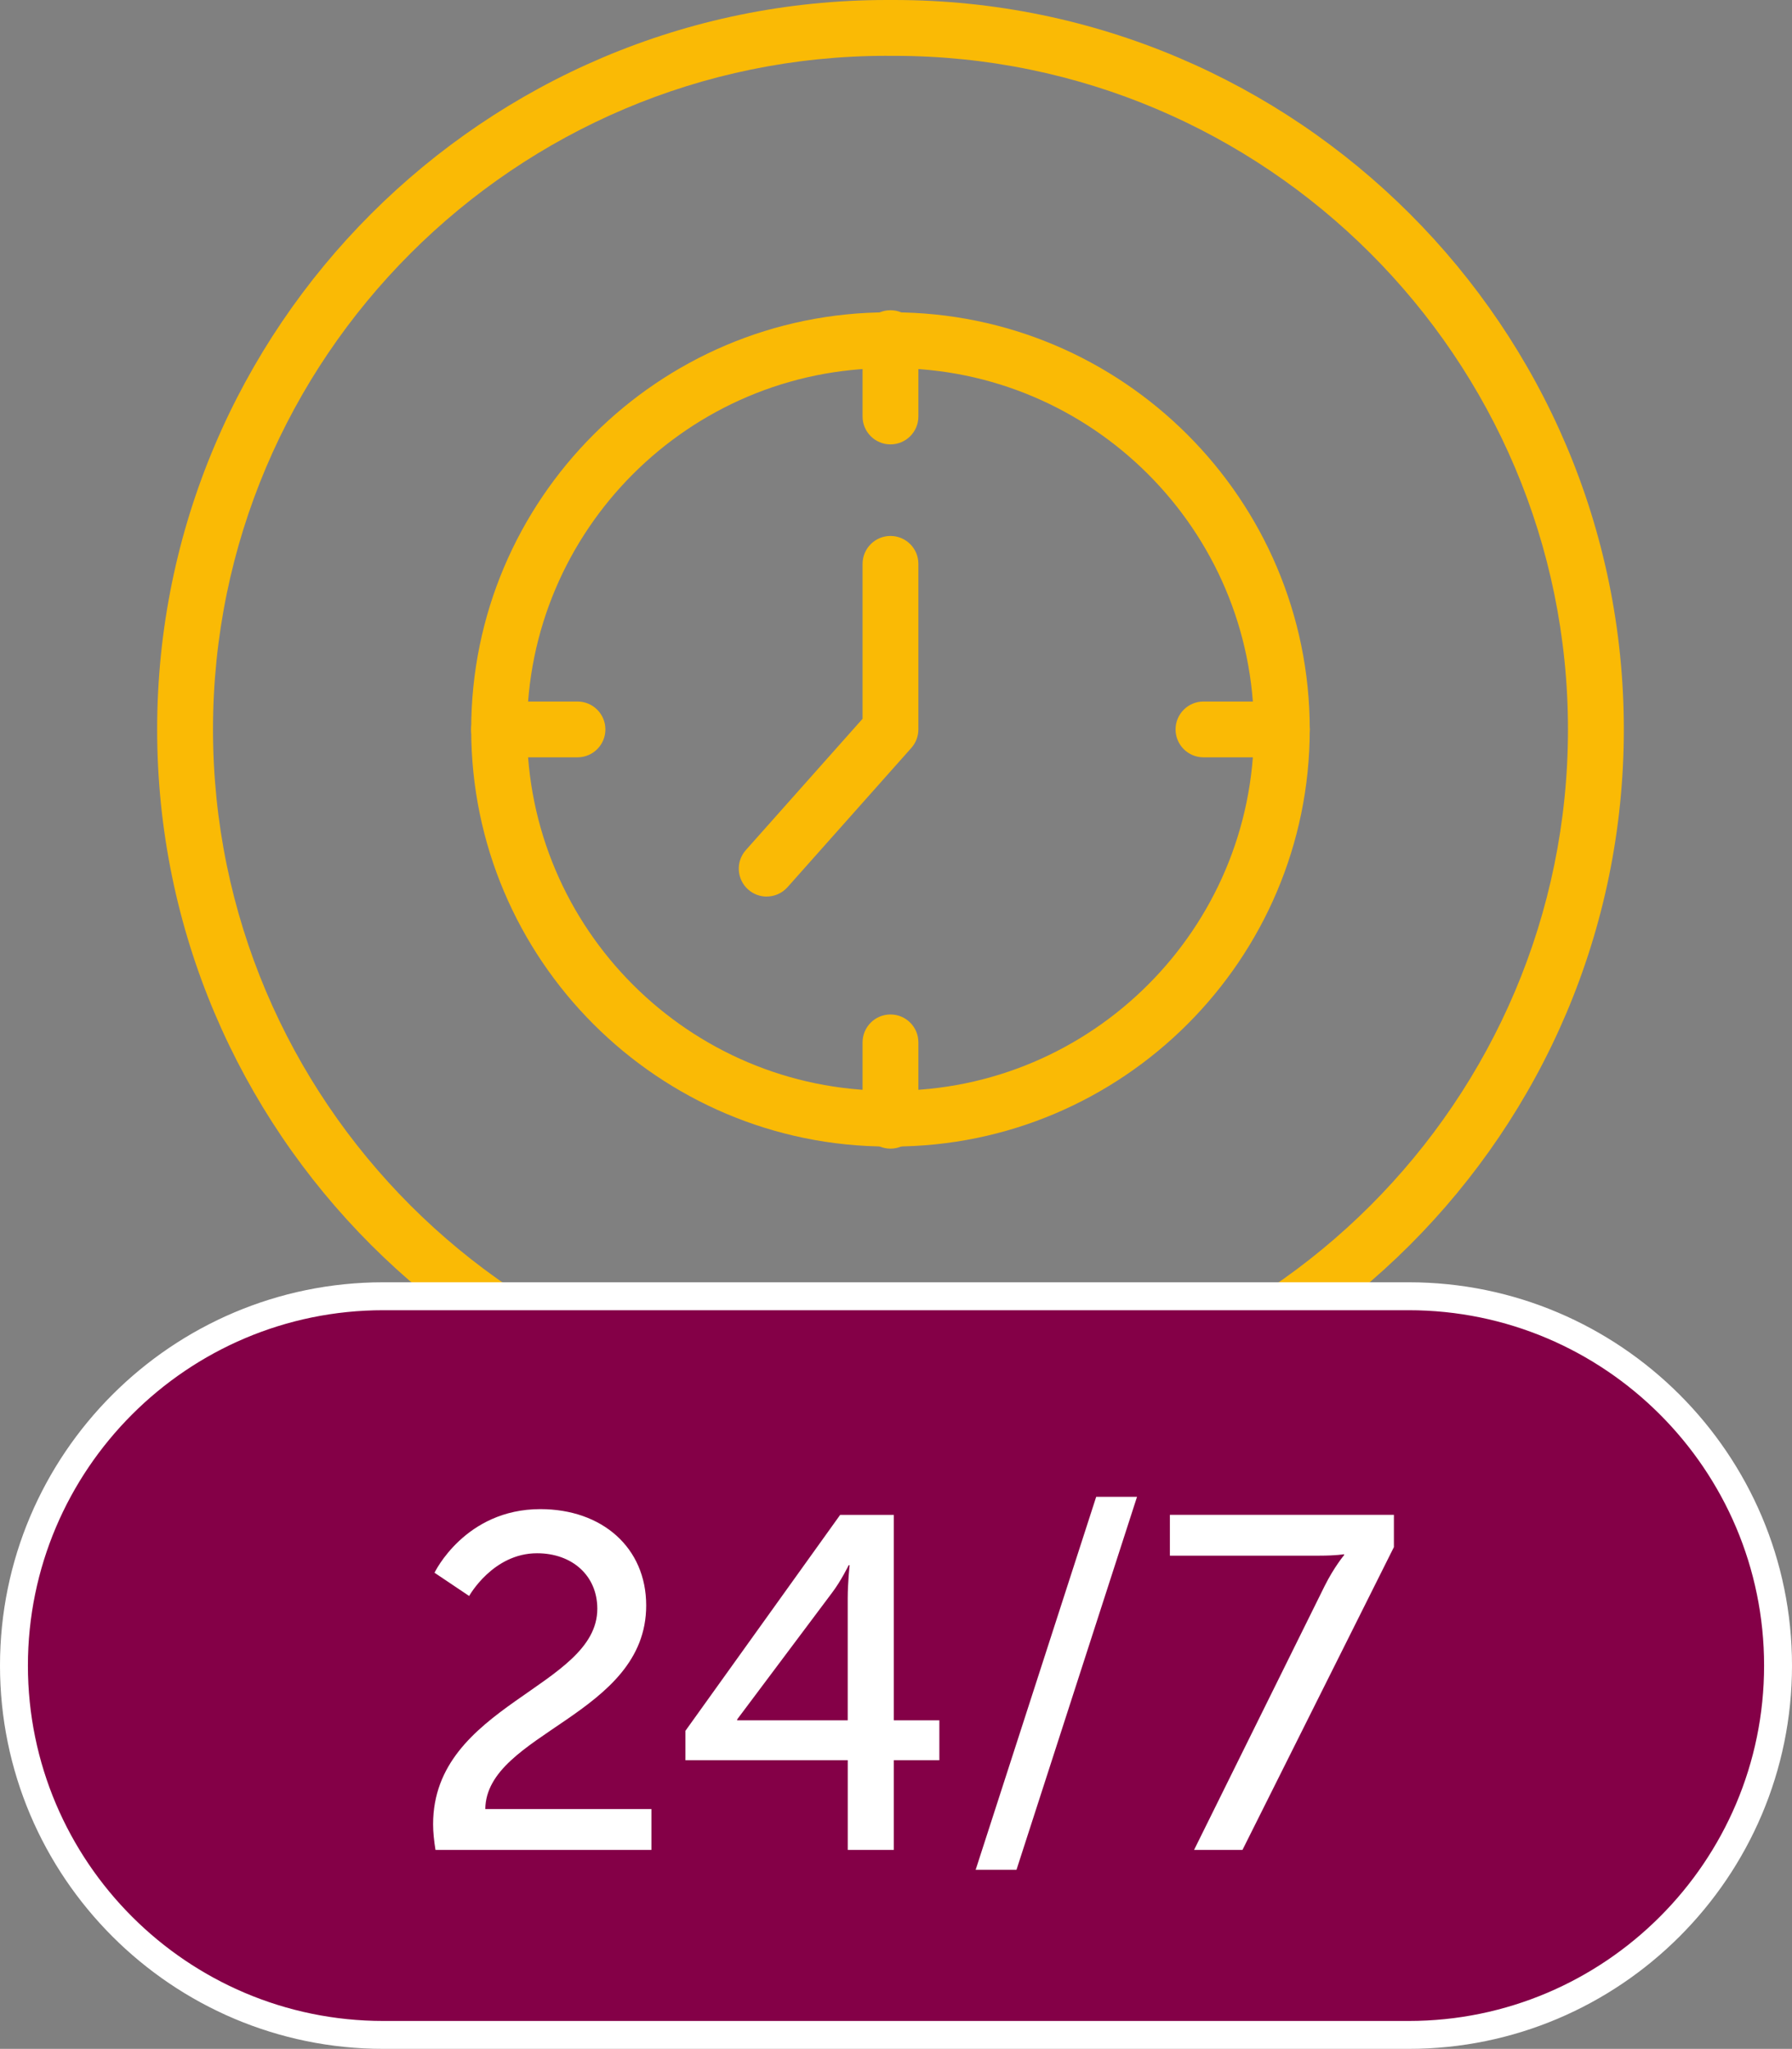
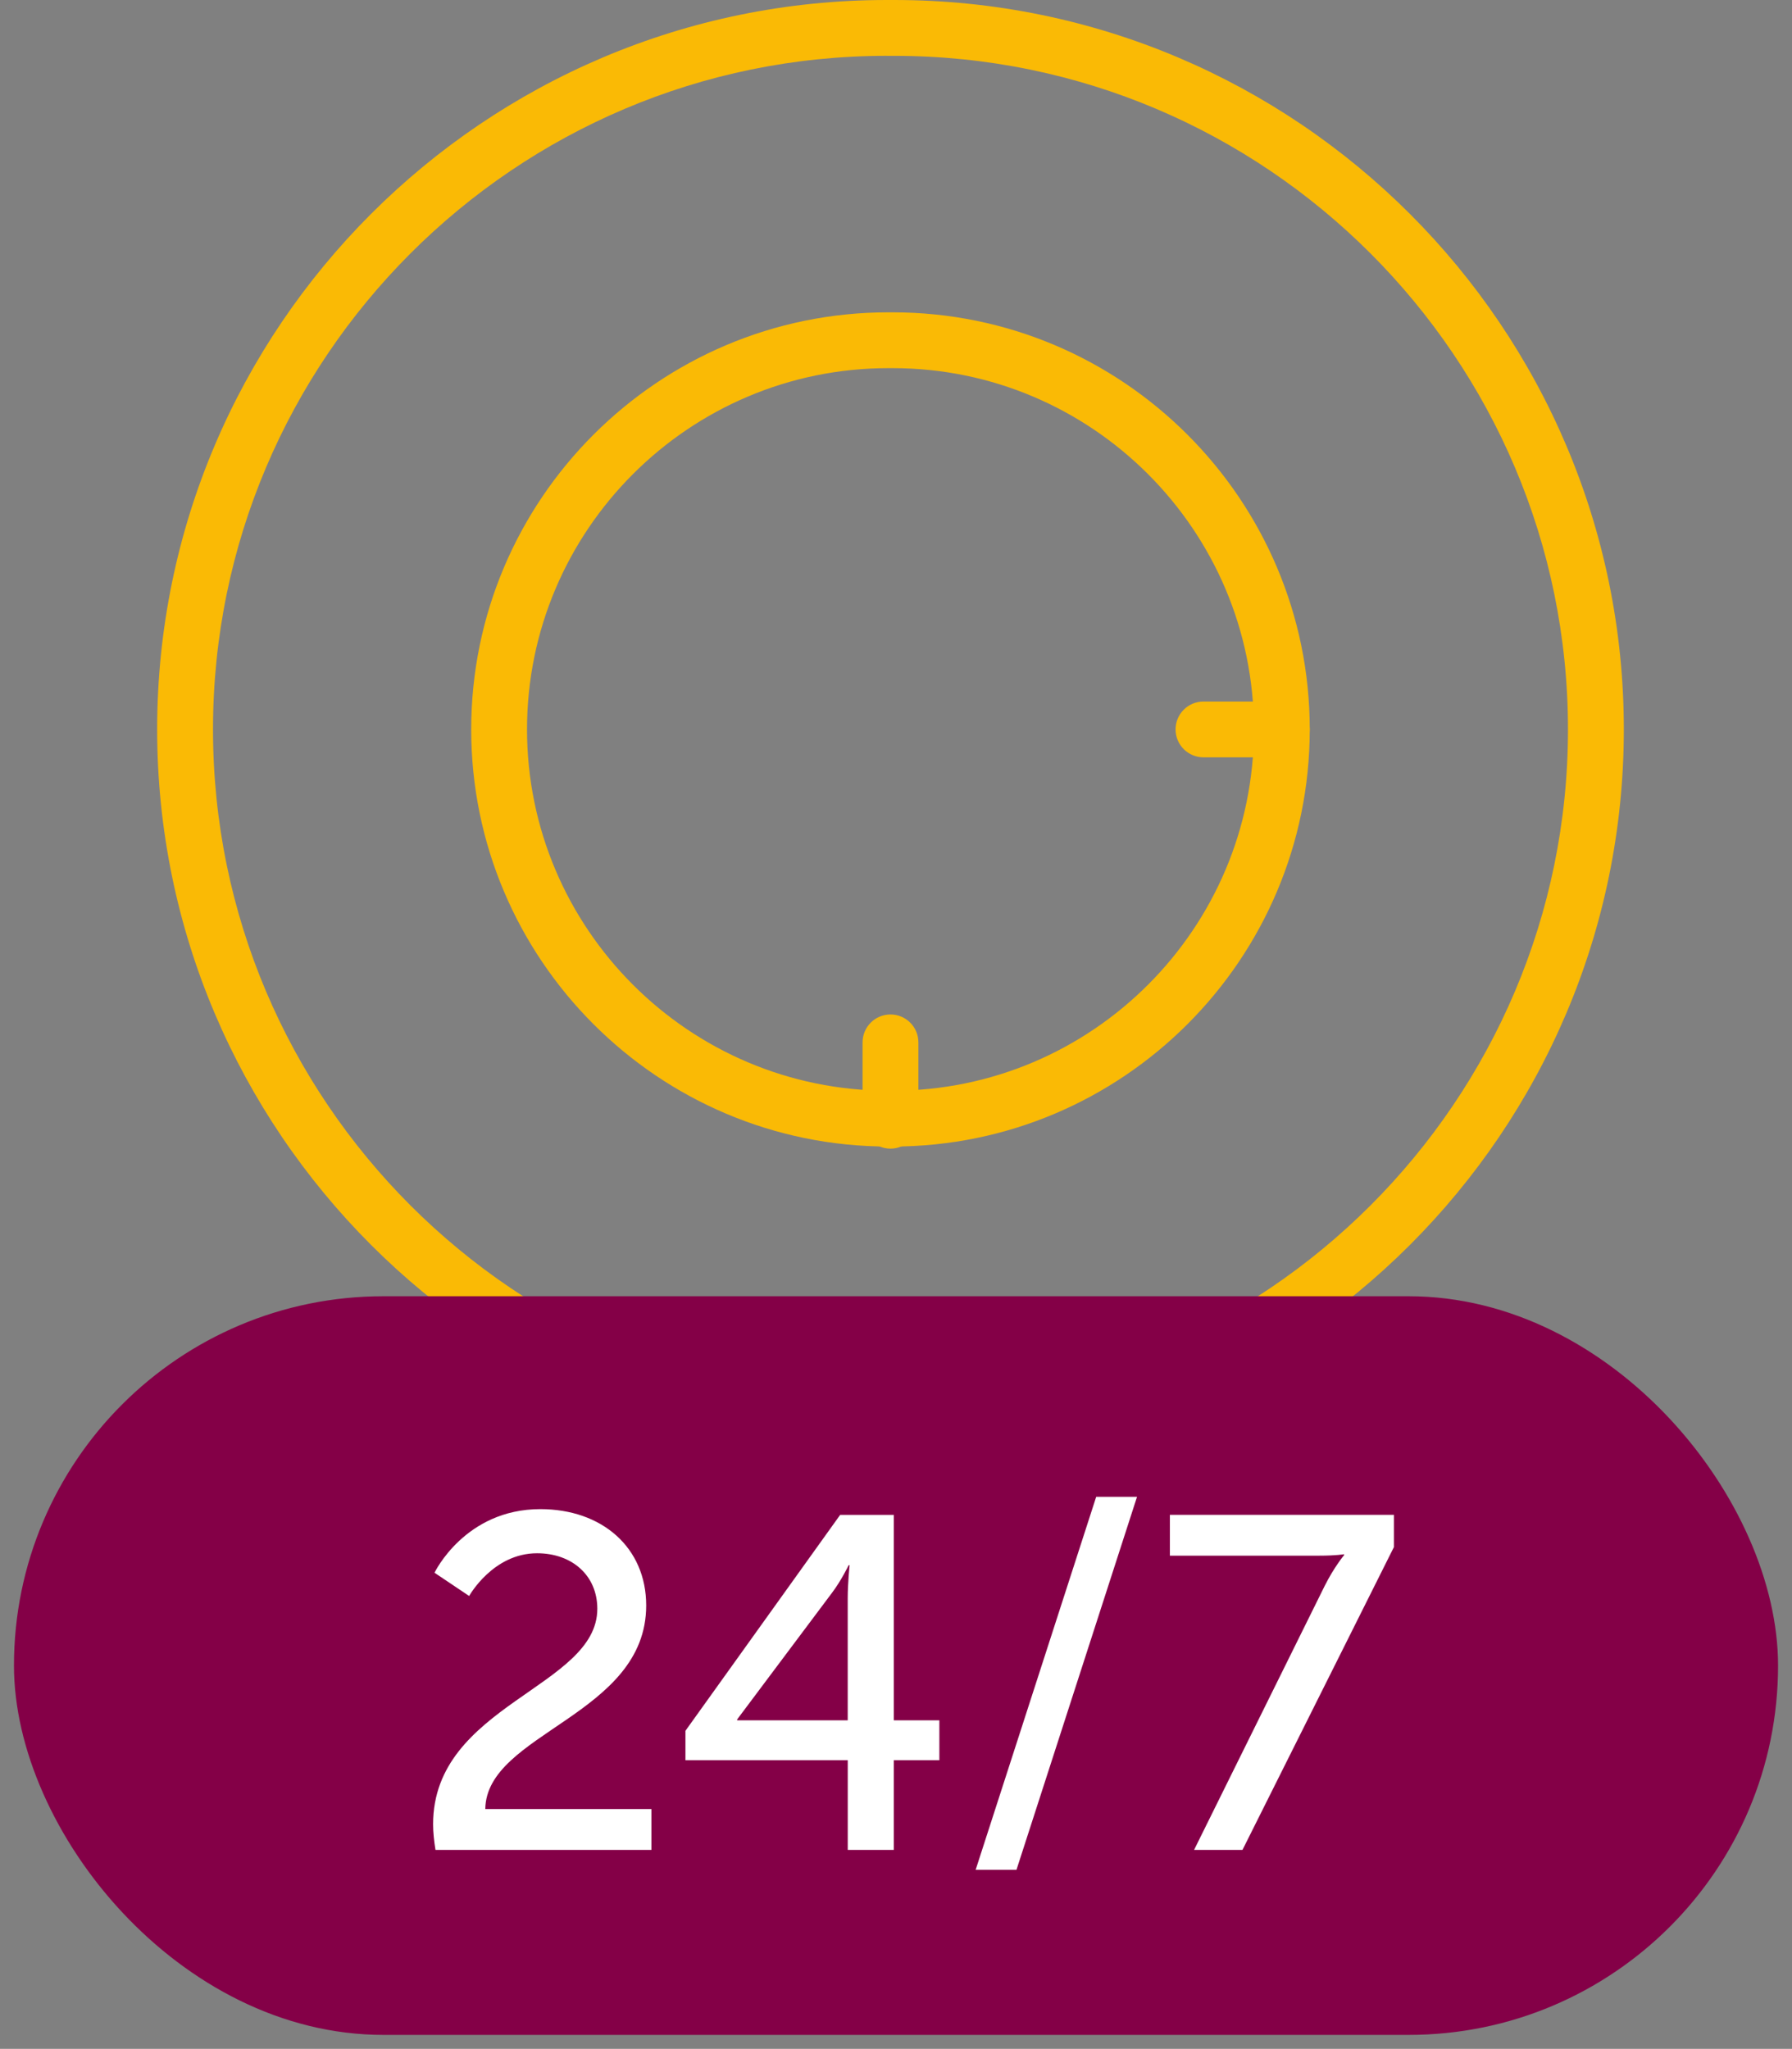
<svg xmlns="http://www.w3.org/2000/svg" id="Layer_2" viewBox="0 0 61.187 69.969">
  <rect x="0" y="0" width="61.187" height="69.969" fill="#808080" stroke="none" />
  <defs>
    <style>.cls-1{fill:#faba05;}.cls-1,.cls-2,.cls-3{stroke-width:0px;}.cls-2{fill:#840047;}.cls-3{fill:#fff;}</style>
  </defs>
  <g id="Homepage">
    <g id="Header_copy">
      <path class="cls-1" d="m30.535,49.819h-.259c-13.735,0-24.91-11.175-24.91-24.91S16.541,0,30.276,0h.259c13.735,0,24.91,11.175,24.91,24.91s-11.175,24.91-24.91,24.91Zm-.259-47.913C17.592,1.907,7.273,12.226,7.273,24.91s10.319,23.003,23.003,23.003h.259c12.684,0,23.003-10.319,23.003-23.003S43.219,1.907,30.535,1.907h-.259Z" />
      <rect class="cls-2" x=".477" y="44.267" width="60.234" height="25.225" rx="12.613" ry="12.613" />
-       <path class="cls-3" d="m48.098,69.969H13.089c-7.217,0-13.089-5.872-13.089-13.09s5.872-13.089,13.089-13.089h35.009c7.217,0,13.089,5.872,13.089,13.089s-5.872,13.09-13.089,13.09ZM13.089,44.744c-6.692,0-12.136,5.444-12.136,12.136s5.444,12.136,12.136,12.136h35.009c6.692,0,12.136-5.444,12.136-12.136s-5.444-12.136-12.136-12.136H13.089Z" />
      <path class="cls-3" d="m14.868,63.174h7.374v-1.394h-5.672c.032-2.609,5.494-3.193,5.494-6.953,0-1.977-1.507-3.29-3.614-3.29-2.577,0-3.614,2.172-3.614,2.172l1.183.794s.81-1.459,2.318-1.459c1.199,0,2.058.762,2.058,1.896,0,2.69-5.607,3.274-5.607,7.358,0,.276.032.567.081.875Zm8.535-3.063h5.543v3.063h1.572v-3.063h1.556v-1.361h-1.556v-7.017h-1.831l-5.283,7.374v1.005Zm1.767-1.361v-.032l3.241-4.327c.308-.405.567-.94.567-.94h.032s-.065.6-.065,1.134v4.165h-3.776Zm8.143,5.105h1.394l4.116-12.738h-1.394l-4.116,12.738Zm7.458-.681h1.653l5.17-10.34v-1.102h-7.649v1.394h5.105c.583,0,.843-.049.843-.049v.032s-.34.405-.664,1.053l-4.457,9.011Z" />
      <path class="cls-1" d="m30.477,39.154h-.144c-7.854,0-14.244-6.39-14.244-14.244s6.39-14.244,14.244-14.244h.144c7.854,0,14.244,6.39,14.244,14.244s-6.39,14.244-14.244,14.244Zm-.144-26.582c-6.803,0-12.338,5.535-12.338,12.338s5.535,12.338,12.338,12.338h.144c6.803,0,12.338-5.535,12.338-12.338s-5.535-12.338-12.338-12.338h-.144Z" />
-       <path class="cls-1" d="m26.178,30.618c-.225,0-.451-.079-.633-.241-.393-.35-.429-.952-.079-1.346l3.986-4.485v-5.29c0-.526.427-.953.953-.953s.953.427.953.953v5.652c0,.234-.086.459-.241.634l-4.227,4.755c-.189.212-.45.32-.713.32Z" />
-       <path class="cls-1" d="m19.718,25.863h-2.676c-.526,0-.953-.427-.953-.953s.427-.953.953-.953h2.676c.526,0,.953.427.953.953s-.427.953-.953.953Z" />
      <path class="cls-1" d="m43.768,25.863h-2.676c-.526,0-.953-.427-.953-.953s.427-.953.953-.953h2.676c.526,0,.953.427.953.953s-.427.953-.953.953Z" />
      <path class="cls-1" d="m30.405,39.226c-.526,0-.953-.427-.953-.953v-2.676c0-.526.427-.953.953-.953s.953.427.953.953v2.676c0,.526-.427.953-.953.953Z" />
-       <path class="cls-1" d="m30.405,15.176c-.526,0-.953-.427-.953-.953v-2.676c0-.526.427-.953.953-.953s.953.427.953.953v2.676c0,.526-.427.953-.953.953Z" />
    </g>
  </g>
</svg>